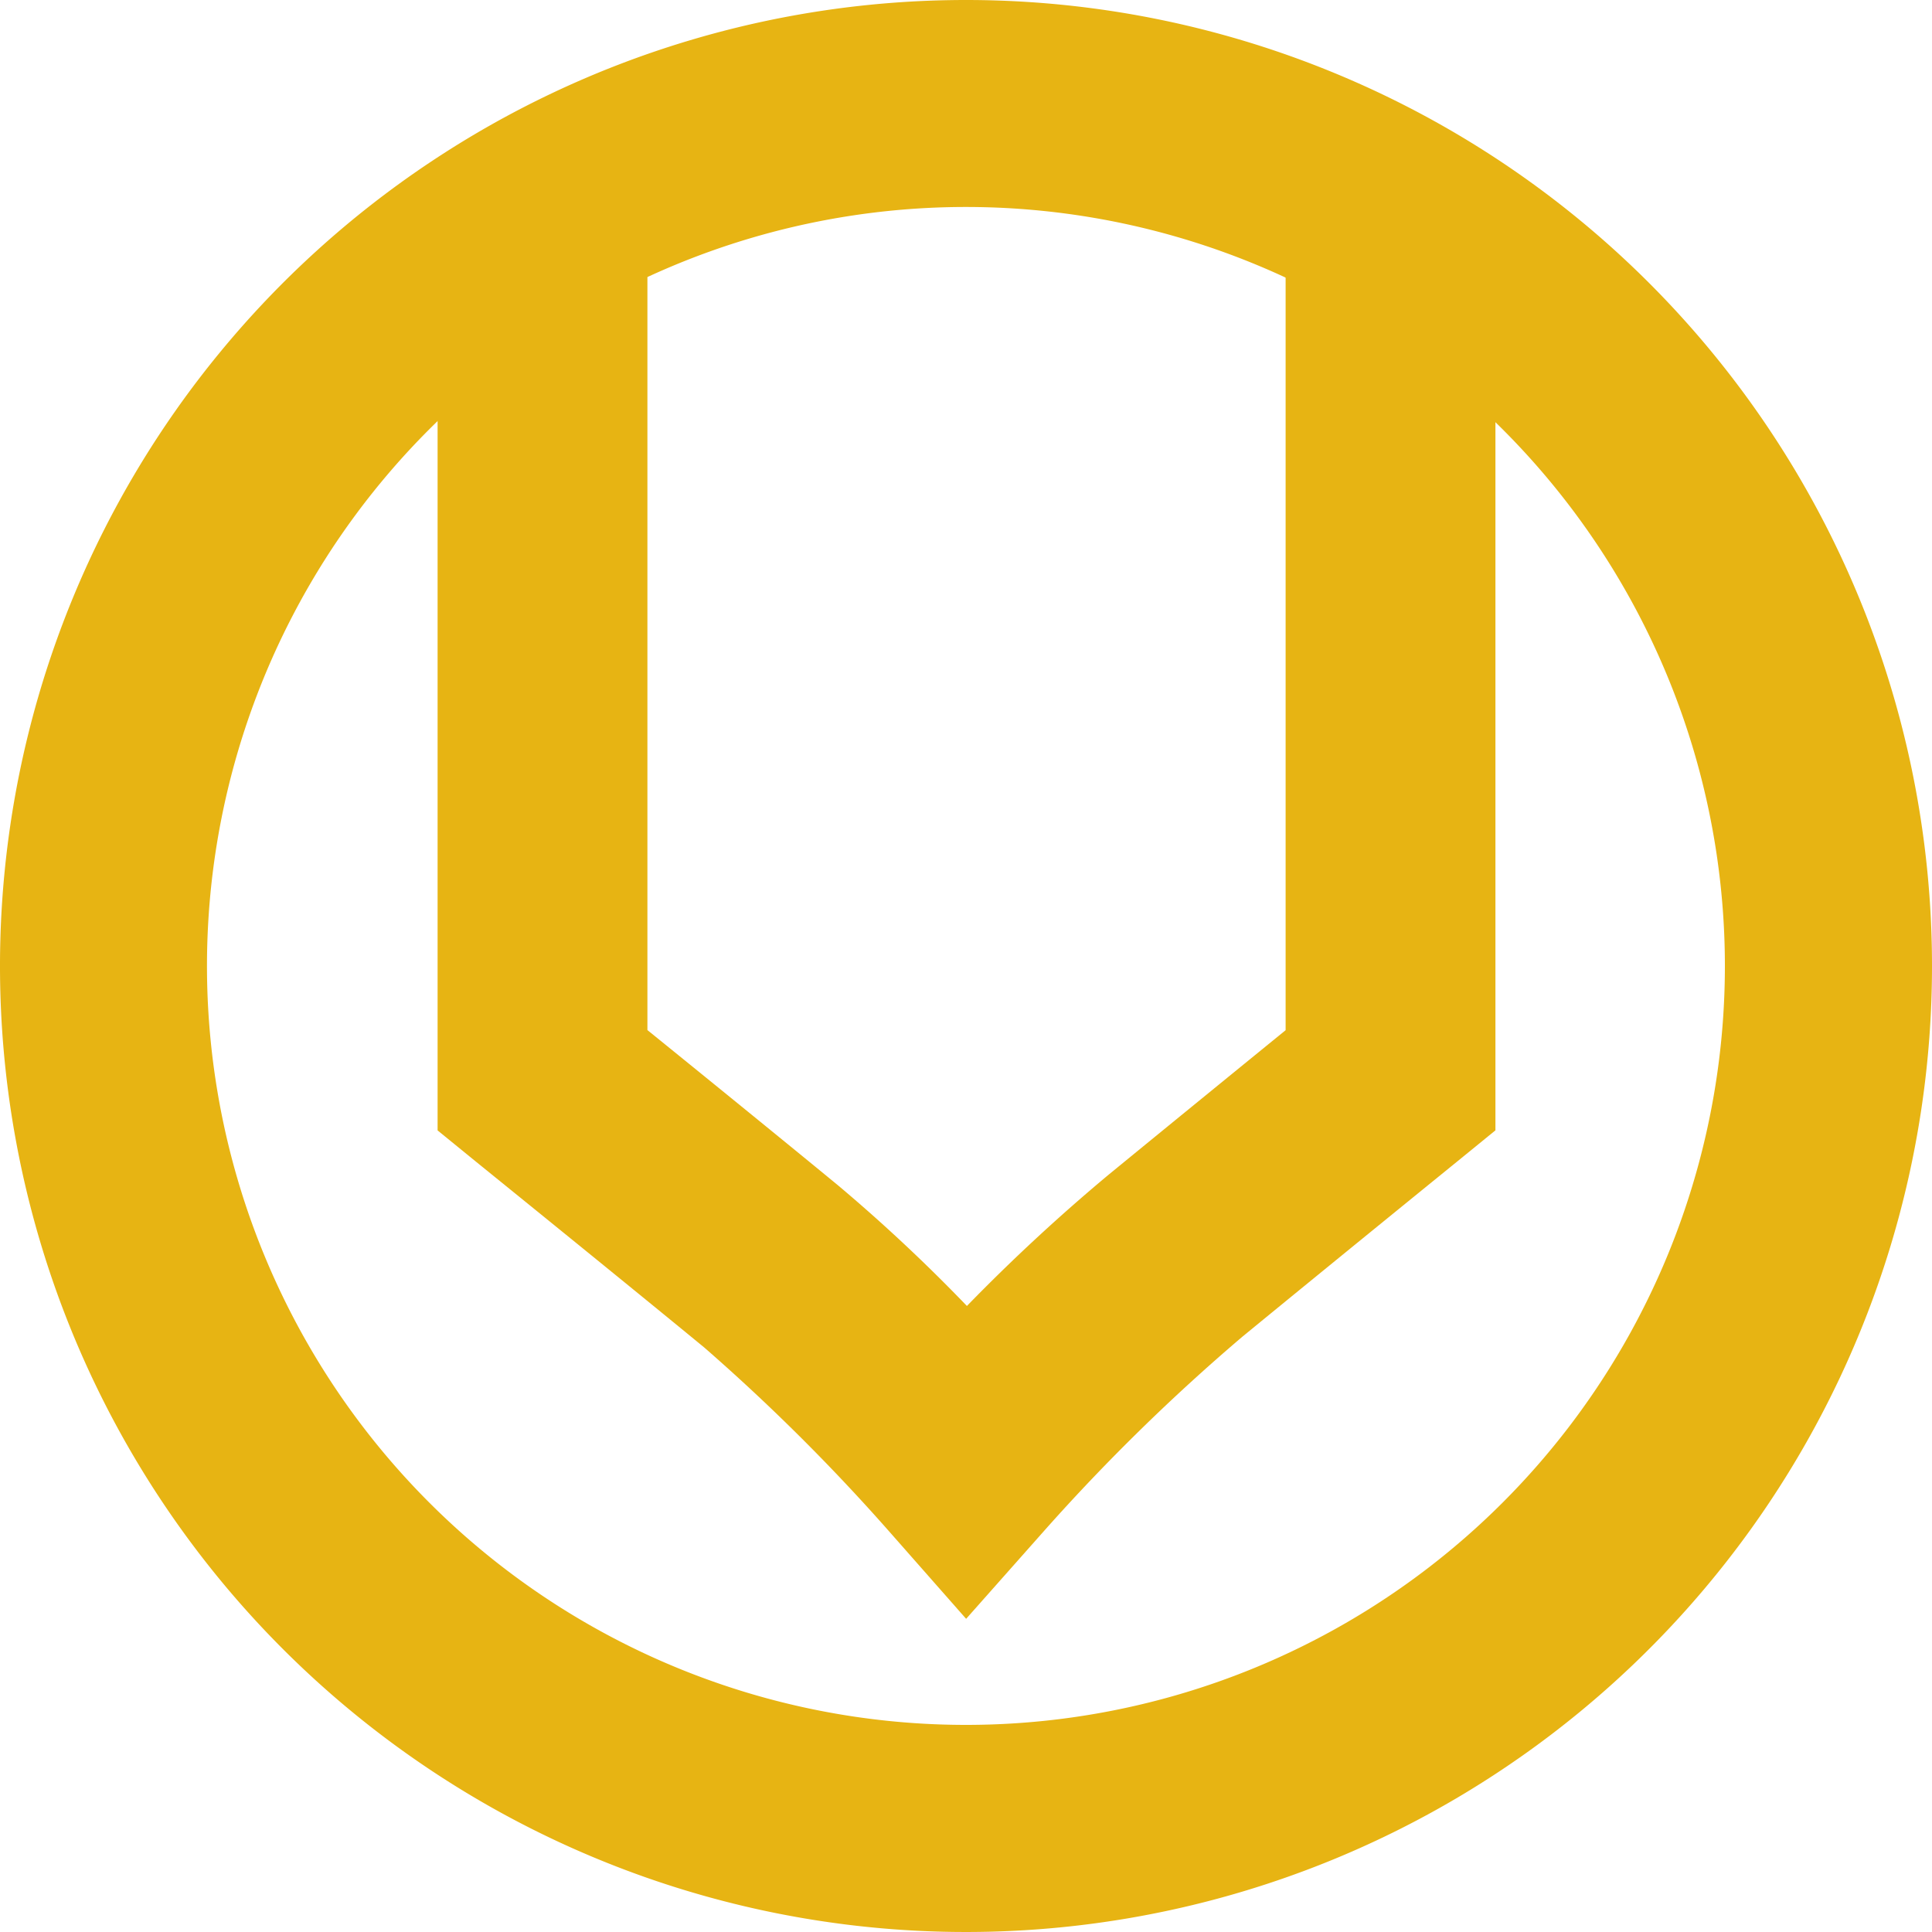
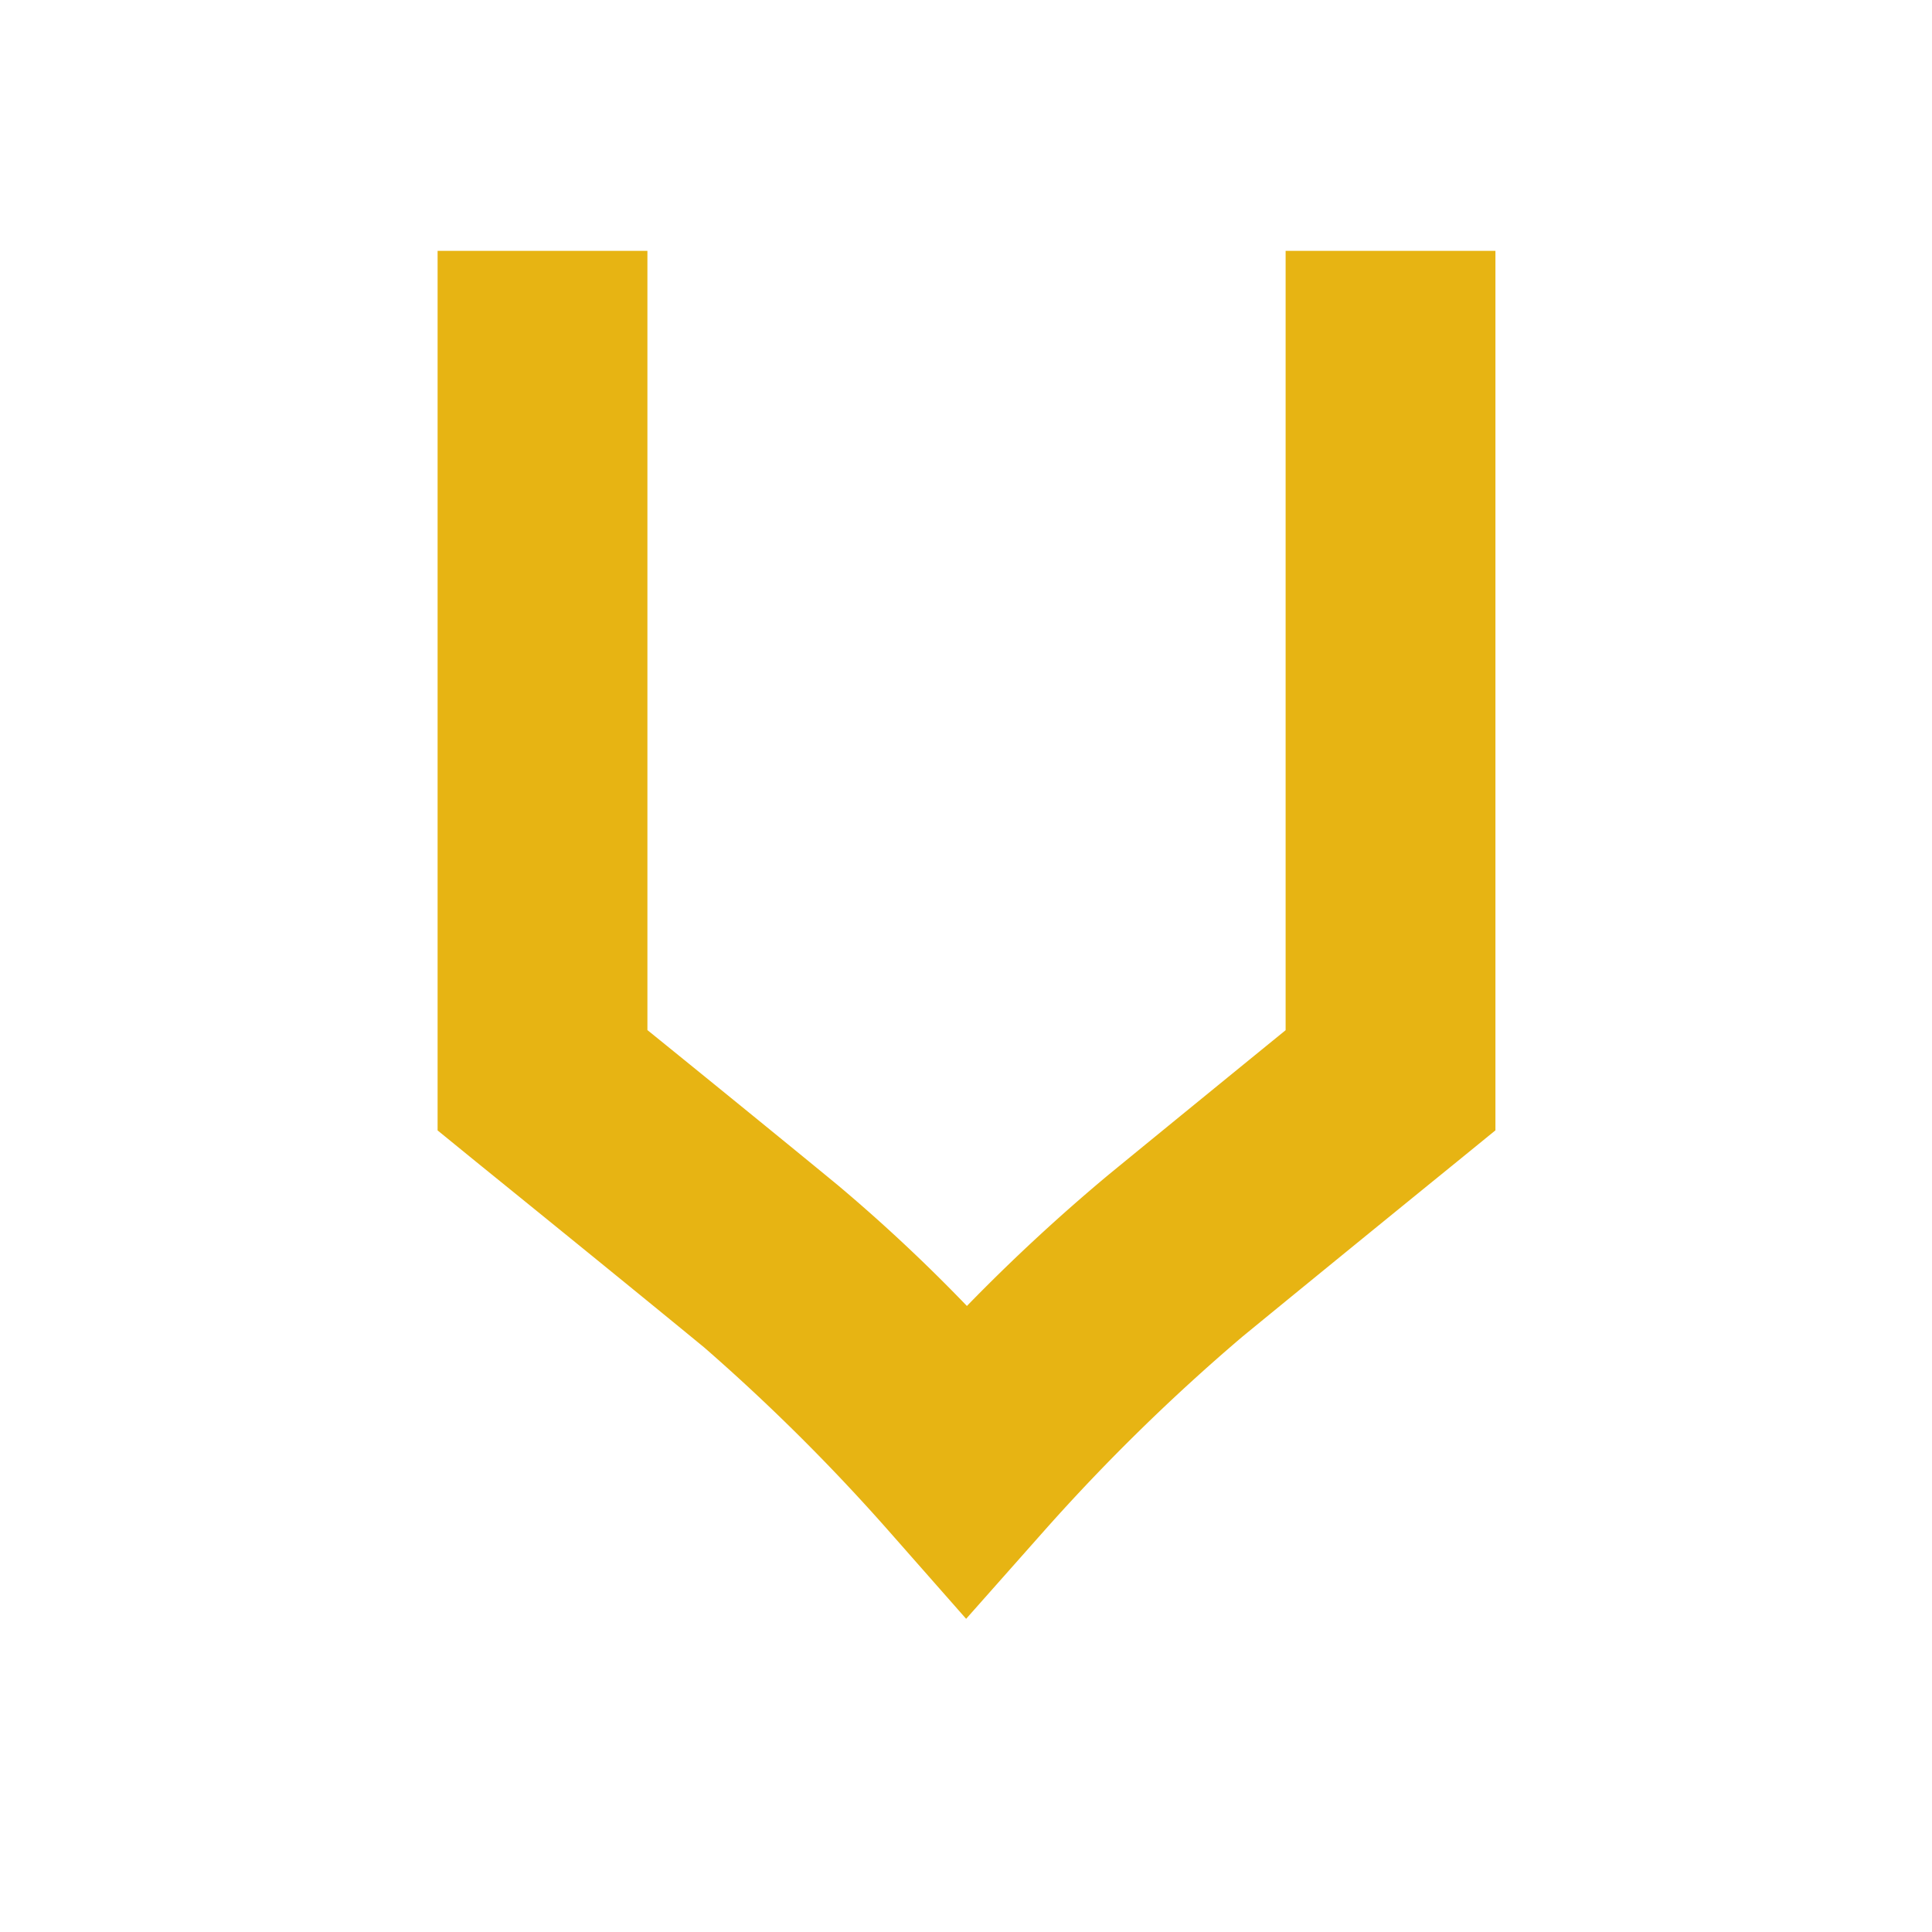
<svg xmlns="http://www.w3.org/2000/svg" id="indovasive-logo-icon" width="30" height="30" viewBox="0 0 30 30">
-   <path id="Path_145" data-name="Path 145" d="M118.259,74.979a15,15,0,1,0,15,15A15,15,0,0,0,118.259,74.979Zm0,26.784a11.785,11.785,0,1,1,11.784-11.784A11.784,11.784,0,0,1,118.259,101.763Z" transform="translate(-103.259 -74.979)" fill="#e7b413" />
  <g id="Group_193" data-name="Group 193" transform="translate(6.79 3.895)">
    <path id="Path_146" data-name="Path 146" d="M132.925,108.177l-1.226-1.392a30.809,30.809,0,0,0-2.838-2.819c-1.322-1.087-3.542-2.883-3.543-2.884l-.6-.489V86.935h3.258v12.1c.757.613,2.064,1.674,2.961,2.412a25.957,25.957,0,0,1,2,1.872,28.834,28.834,0,0,1,2.212-2.048c.993-.813,2.081-1.7,2.737-2.234V86.935h3.258v13.657l-.6.489s-1.781,1.446-3.328,2.714a30.888,30.888,0,0,0-3.056,2.989Z" transform="translate(-124.713 -86.935)" fill="#e7b413" />
  </g>
</svg>